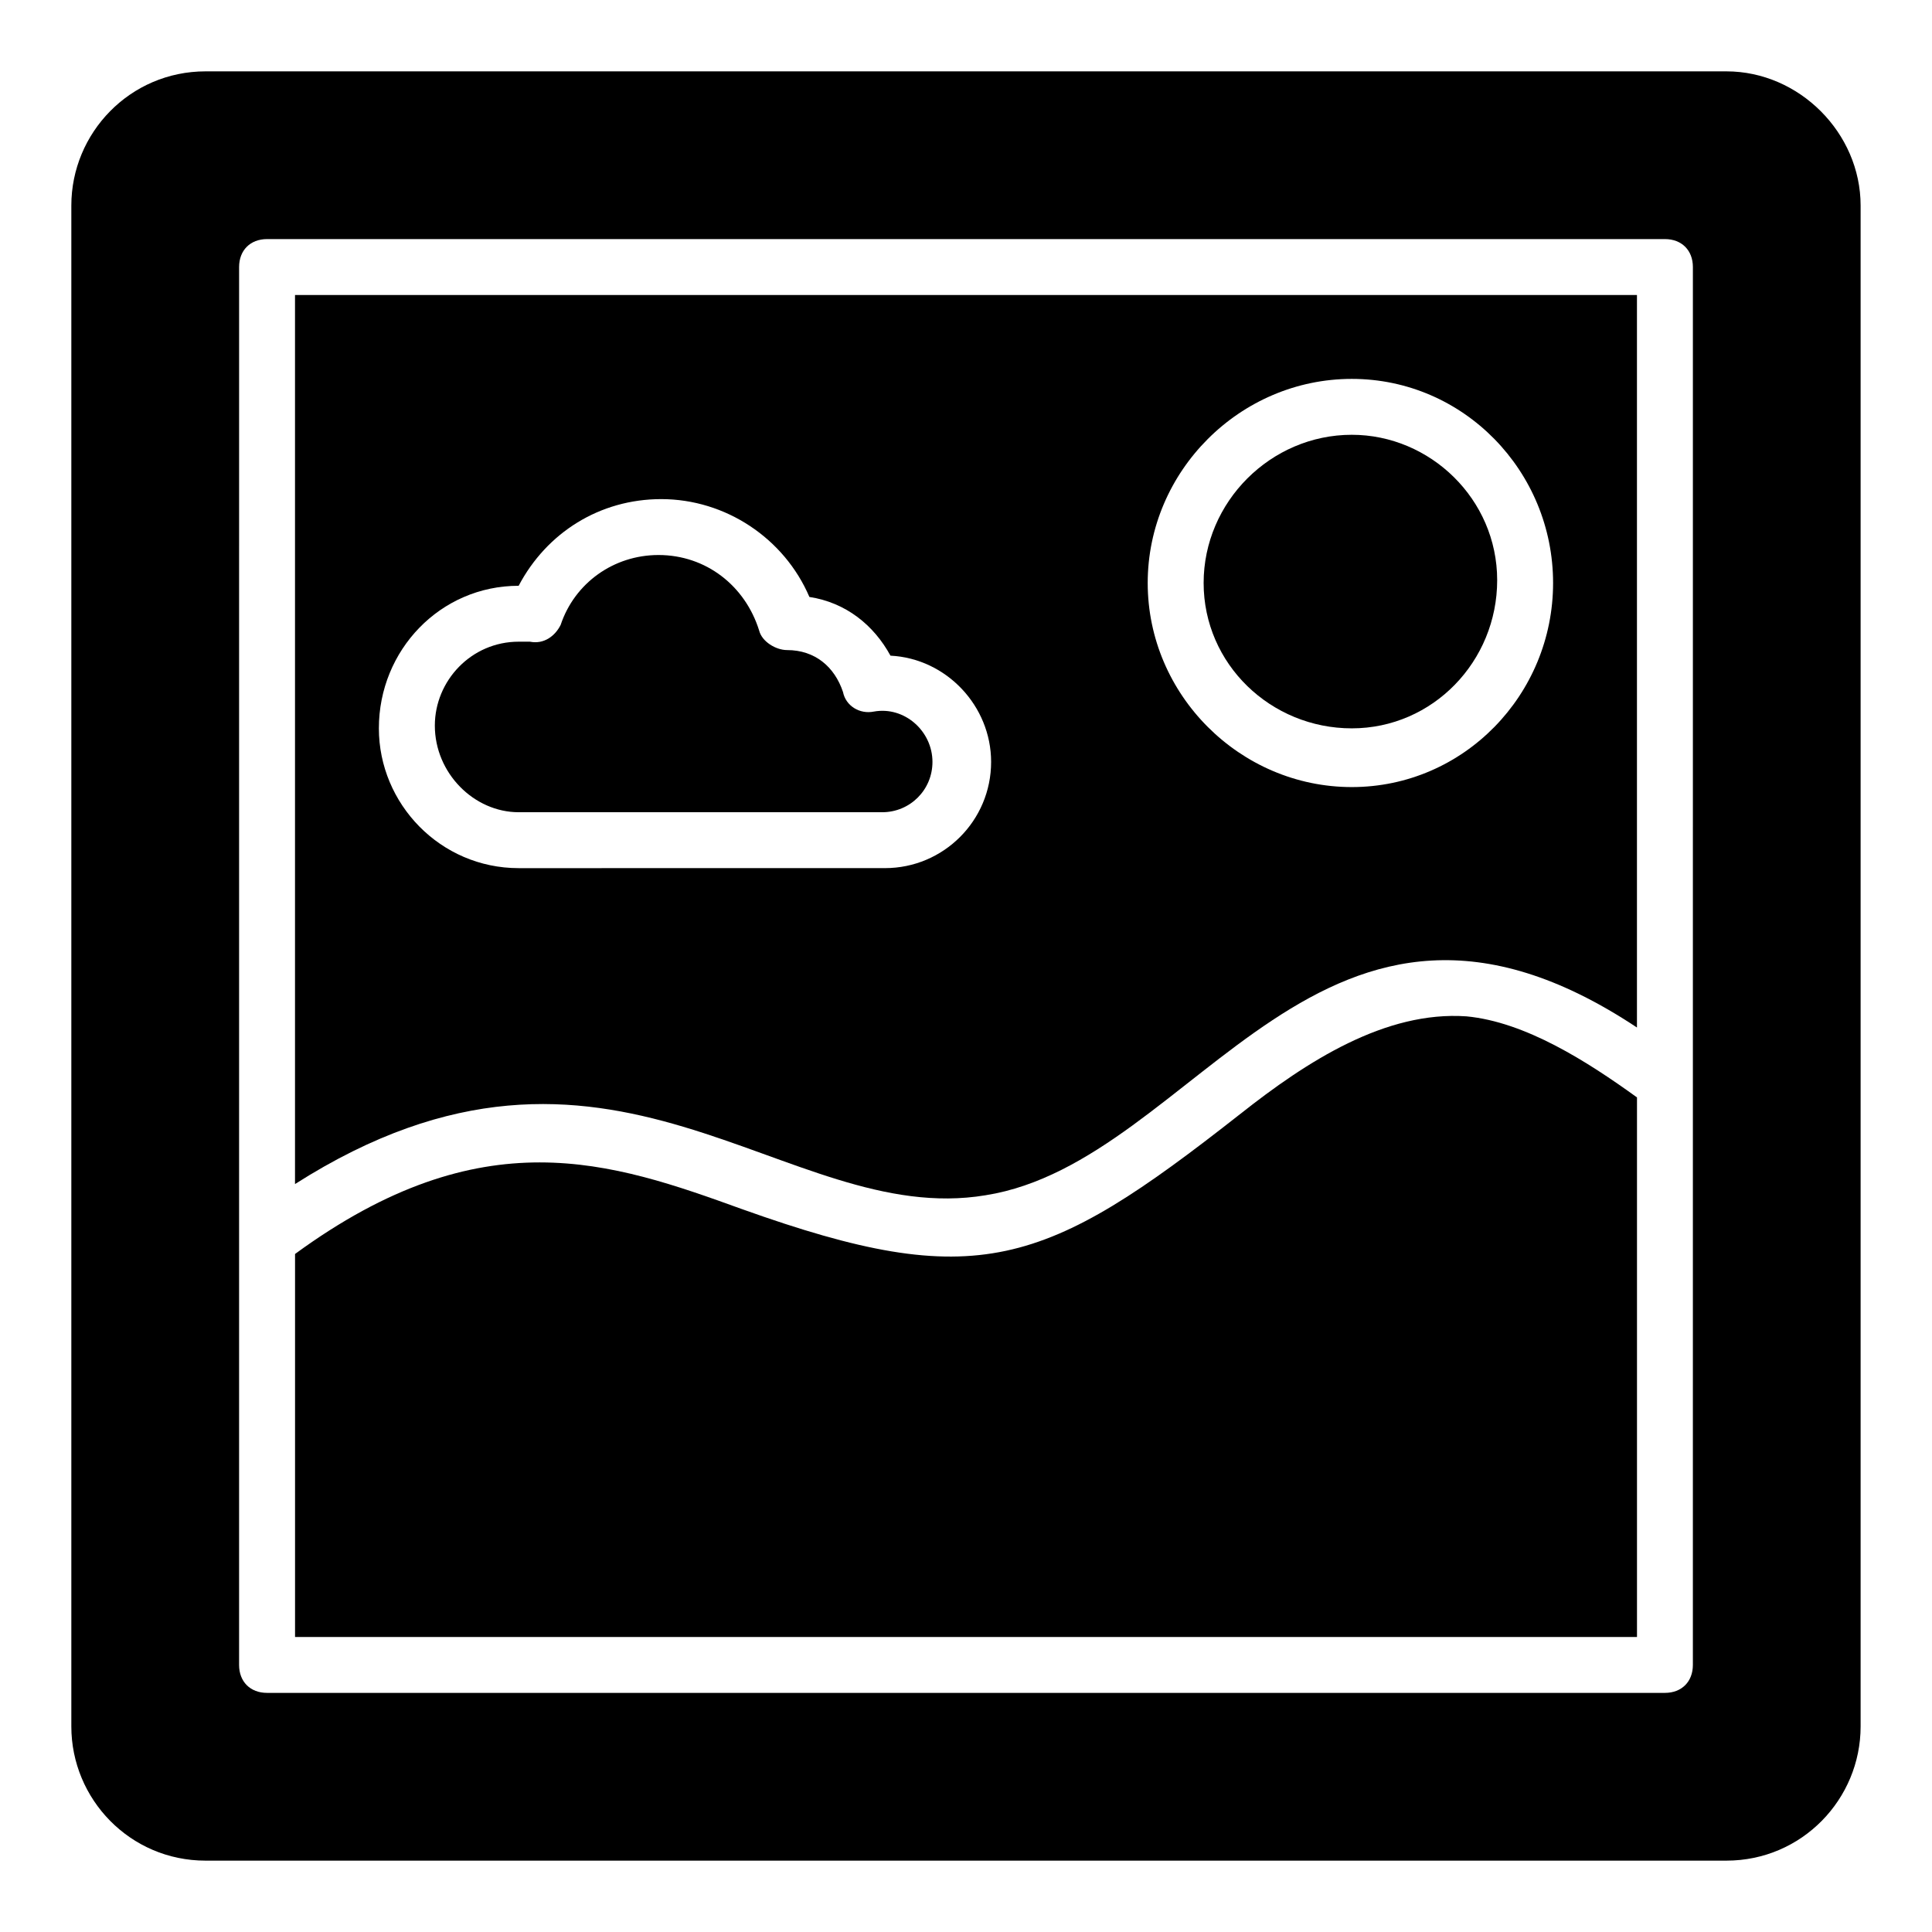
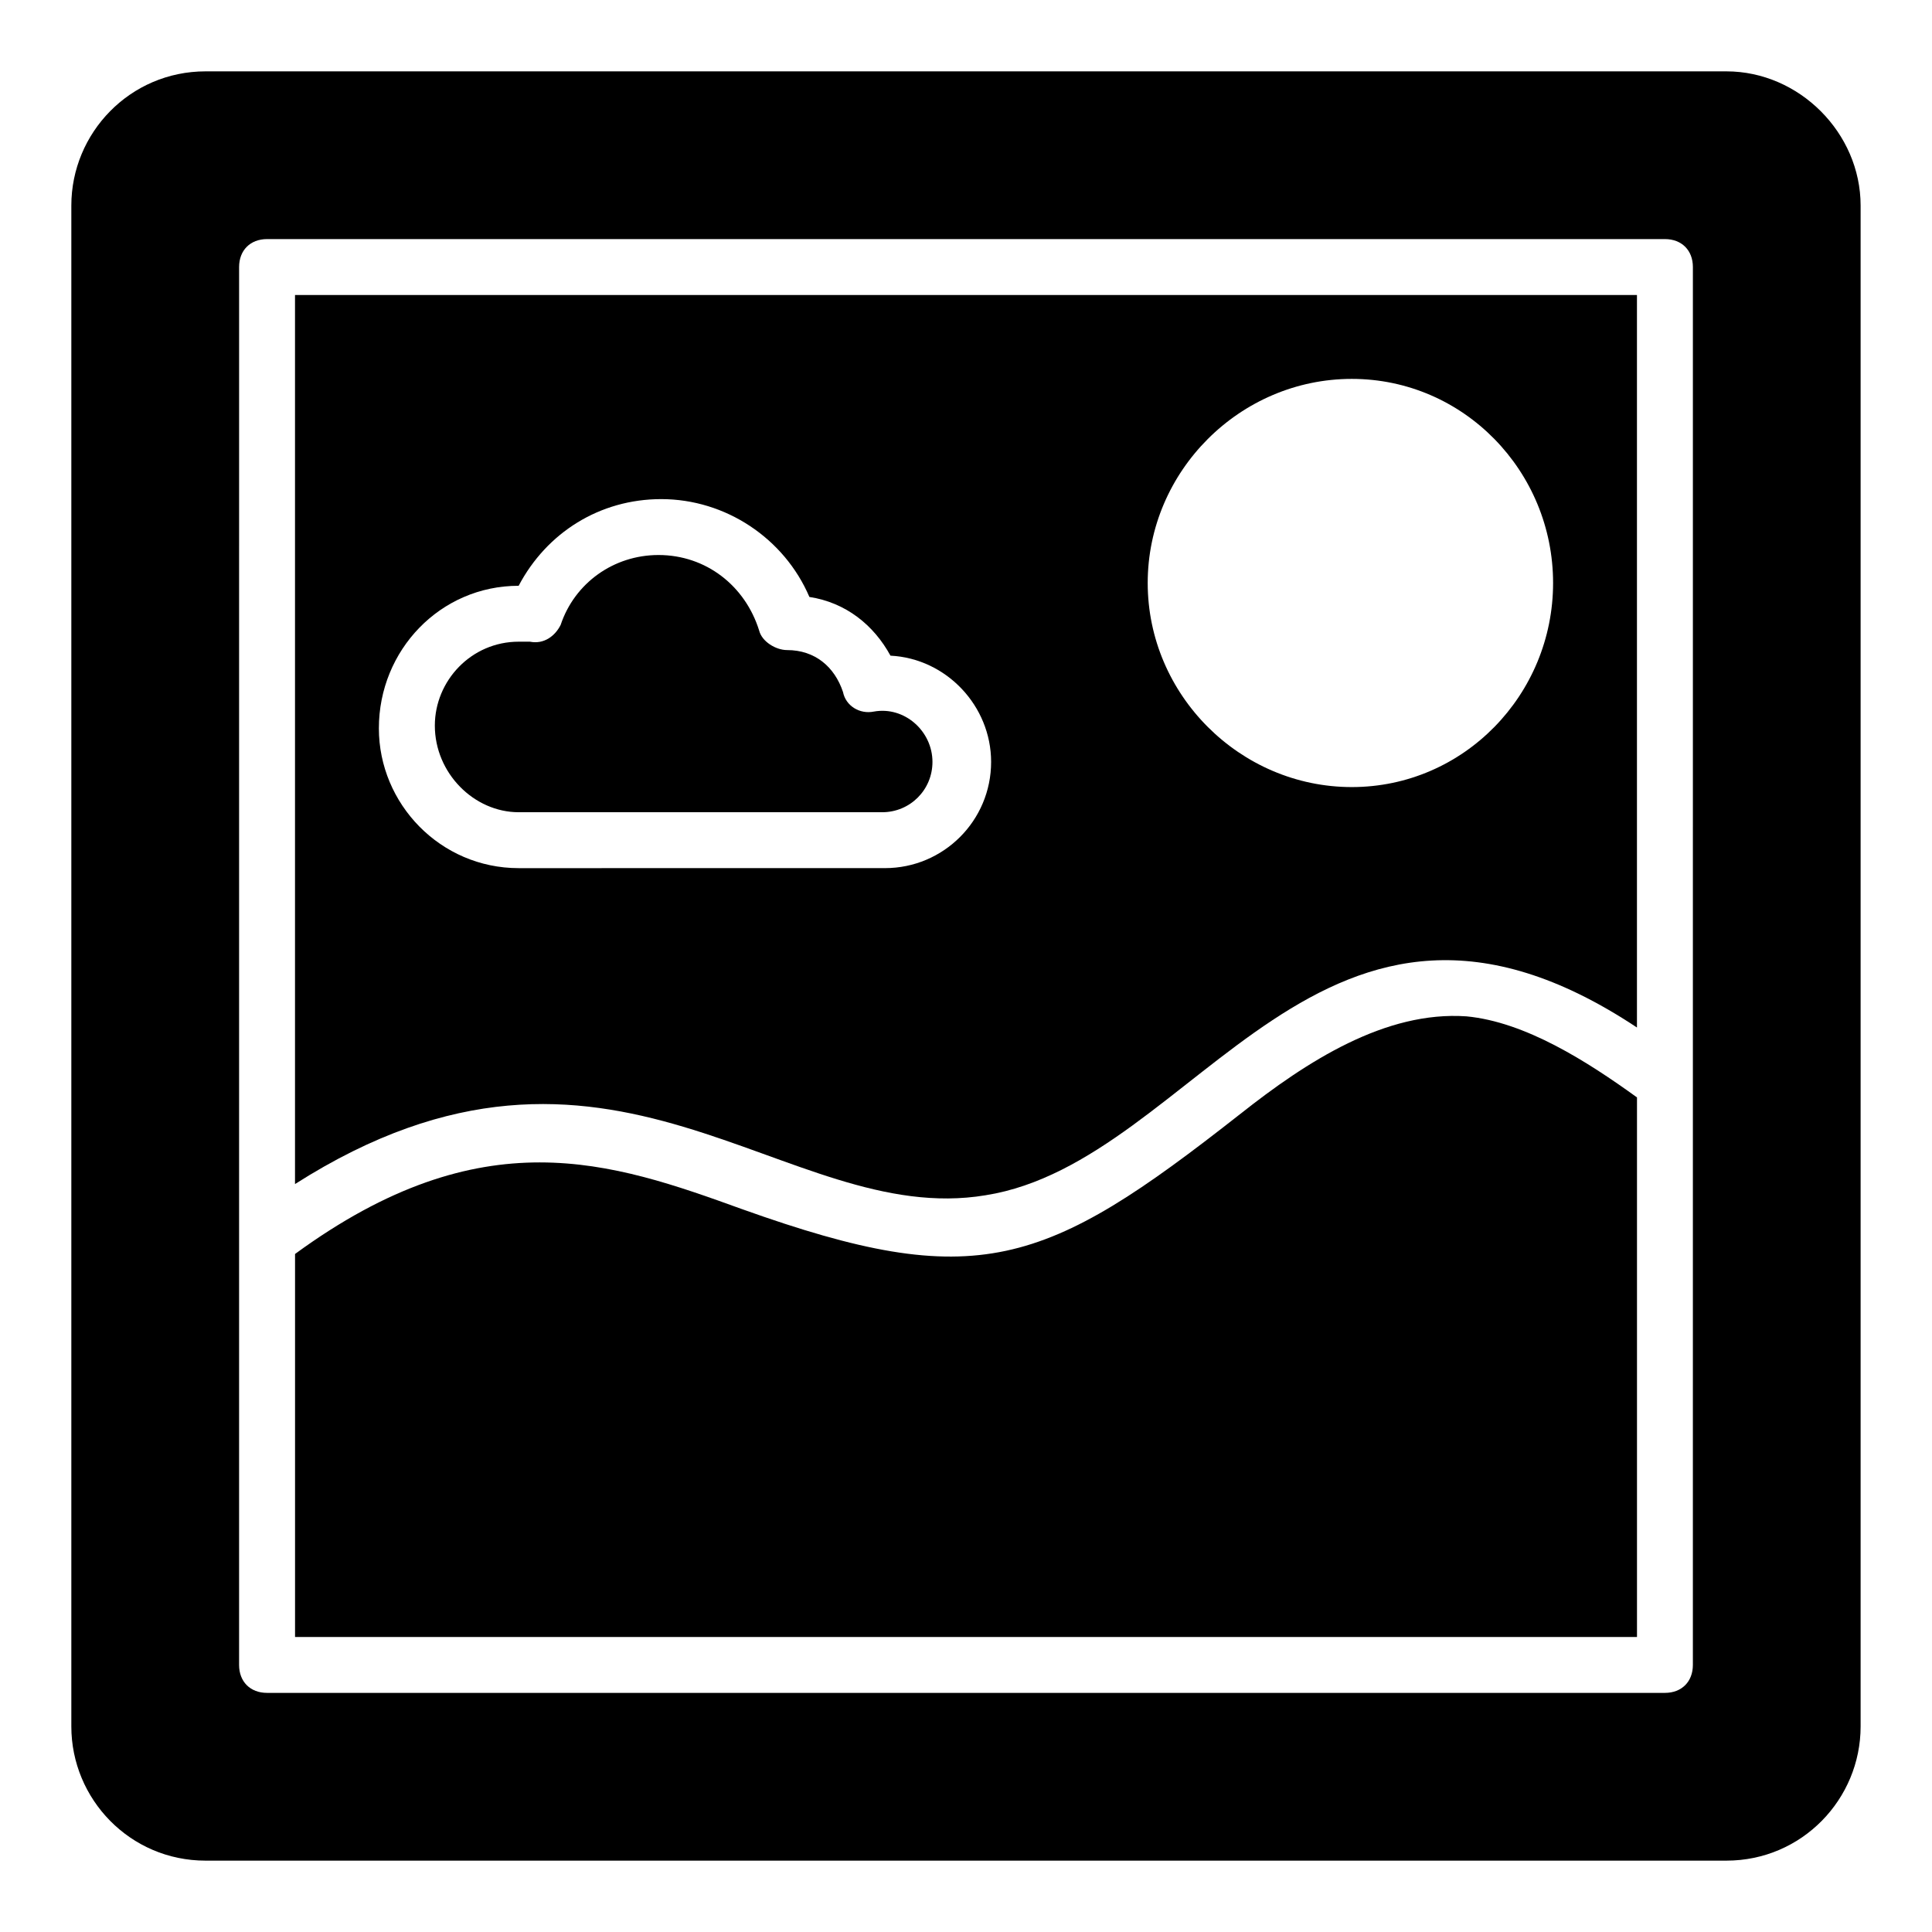
<svg xmlns="http://www.w3.org/2000/svg" fill="#000000" width="800px" height="800px" version="1.1" viewBox="144 144 512 512">
  <g>
    <path d="m281.46 359.25h96.316c7.41 0 13.336-5.926 13.336-13.336 0-8.148-7.41-14.816-15.559-13.336-3.703 0.742-7.41-1.48-8.148-5.188-2.223-6.668-7.41-11.113-14.816-11.113-2.965 0-6.668-2.223-7.41-5.188-3.703-11.855-14.078-20.004-26.672-20.004-11.855 0-22.227 7.41-25.93 18.523-1.48 2.965-4.445 5.188-8.148 4.445h-2.965c-12.594 0-22.227 10.371-22.227 22.227-0.008 12.594 10.367 22.969 22.223 22.969z" />
-     <path d="m502.24 337.02c21.484 0 38.527-17.781 38.527-39.266 0-21.488-17.781-38.531-38.527-38.531-21.484 0-39.266 17.781-39.266 39.266 0 21.488 17.781 38.531 39.266 38.531z" />
    <path d="m472.61 439.27c-51.863 40.75-69.645 47.418-131.88 25.191-34.82-12.594-68.902-24.449-118.54 11.855v101.5h355.63v-142.99c-13.336-9.633-29.637-20.004-45.195-21.484-21.484-1.484-42.23 11.852-60.012 25.93z" />
    <path d="m601.52 162.91h-403.05c-20.008 0-35.566 16.301-35.566 35.566v403.05c0 19.262 15.559 35.562 35.566 35.562h403.05c20.004 0 35.562-16.301 35.562-35.562v-403.05c0-19.266-16.301-35.566-35.562-35.566zm-8.891 422.31c0 4.445-2.965 7.41-7.41 7.41h-370.45c-4.445 0-7.41-2.965-7.41-7.41 0.004-125.95 0.004-265.98 0.004-370.45 0-4.445 2.965-7.41 7.41-7.41h370.45c4.445 0 7.41 2.965 7.41 7.41-0.004 69.645-0.004 300.8-0.004 370.45z" />
    <path d="m222.18 457.79c83.723-53.344 129.66 11.855 183 2.965 56.309-8.891 88.906-100.02 172.63-44.453v-194.12h-355.63zm280.06-213.38c29.637 0 53.344 24.449 53.344 54.086 0 29.637-23.707 54.086-53.344 54.086-29.637 0-54.086-24.449-54.086-54.086 0-29.637 24.449-54.086 54.086-54.086zm-220.79 54.828c7.41-14.078 21.484-22.969 37.785-22.969 17.039 0 32.598 10.371 39.266 25.93 9.633 1.48 17.039 7.41 21.484 15.559 14.816 0.742 26.672 13.336 26.672 28.152 0 15.559-12.594 28.152-28.152 28.152l-97.055 0.004c-20.746 0-37.043-17.039-37.043-37.043-0.004-20.746 16.297-37.785 37.043-37.785z" />
  </g>
</svg>